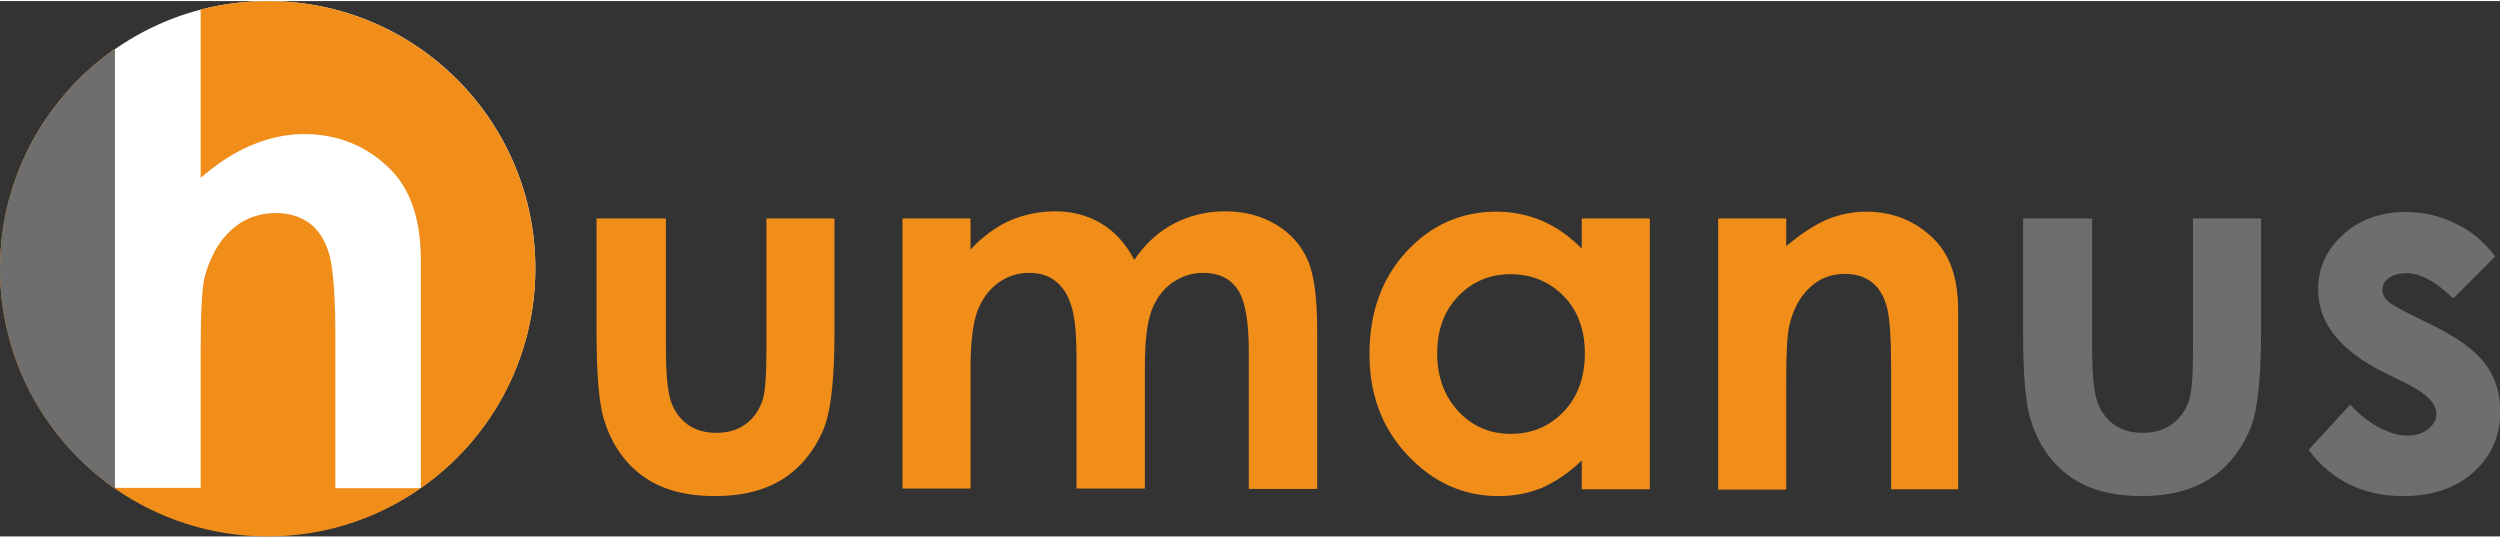
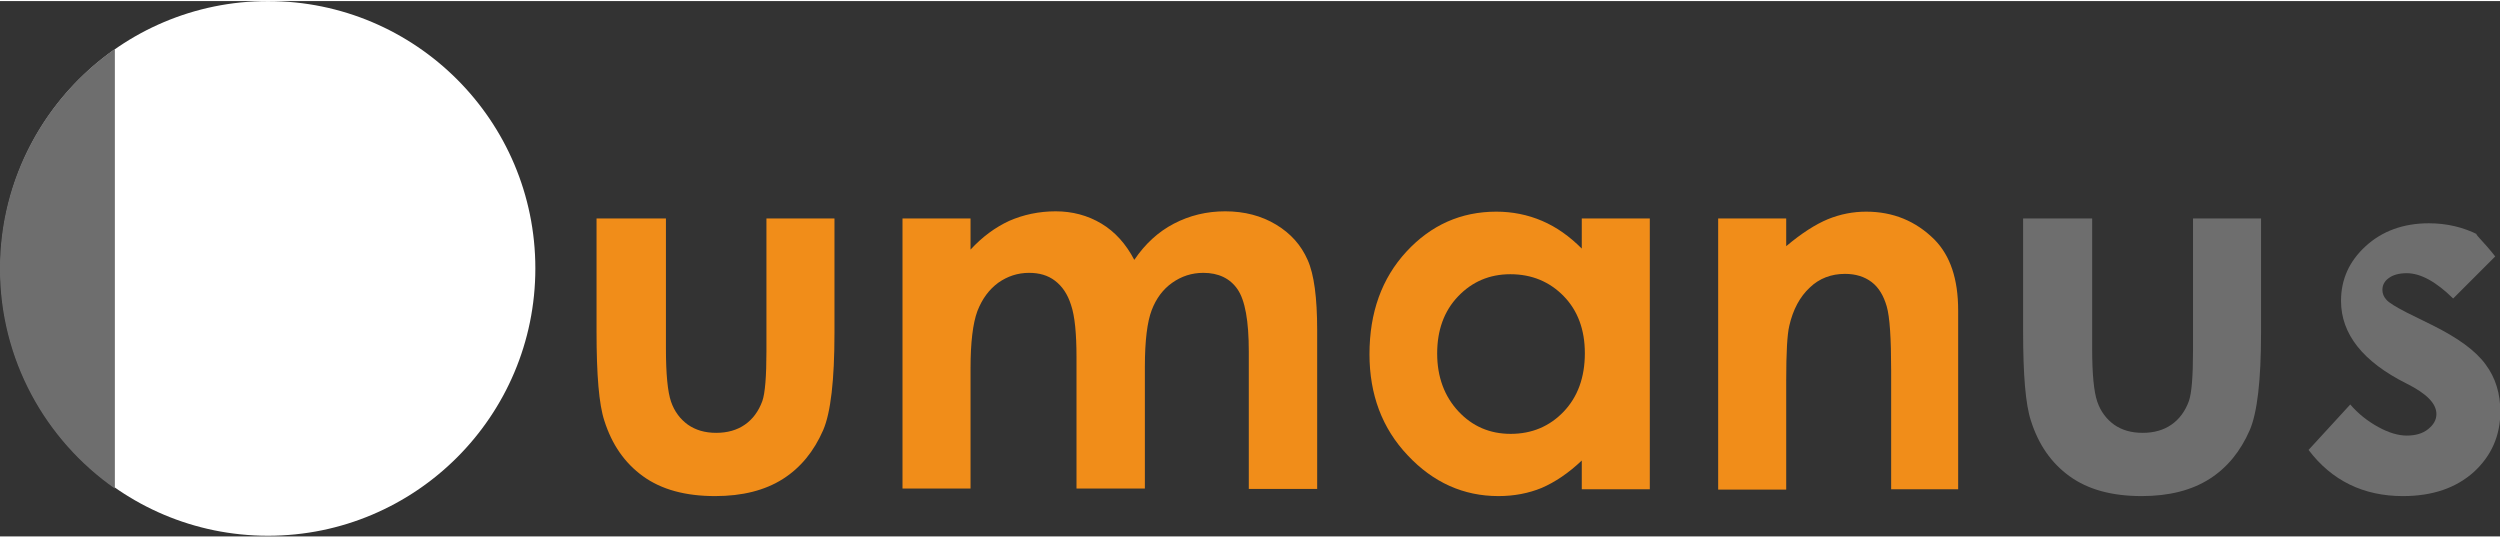
<svg xmlns="http://www.w3.org/2000/svg" version="1.1" id="Ebene_1" x="0px" y="0px" viewBox="0 0 731.3 156.6" style="enable-background:new 0 0 731.3 156.6;" xml:space="preserve" width="200" height="43">
  <rect x="0" y="0" width="731.3" height="156.6" fill="#333333" stroke="none" />
  <style type="text/css">
	.st0{fill:#FFFFFF;}
	.st1{fill:#F18D19;}
	.st2{fill:#6E6E6E;}
</style>
  <circle class="st0" cx="78.4" cy="78.2" r="78.2" />
  <path class="st1" d="M174.7,63.6h20.1v38.1c0,7.4,0.5,12.6,1.5,15.5c1,2.9,2.7,5.1,4.9,6.7c2.3,1.6,5,2.4,8.3,2.4s6.1-0.8,8.4-2.4  c2.3-1.6,4-3.9,5.1-6.9c0.8-2.3,1.2-7.2,1.2-14.6V63.6h19.9v33.5c0,13.8-1.1,23.3-3.3,28.4c-2.7,6.2-6.6,11-11.8,14.3  c-5.2,3.3-11.8,5-19.8,5c-8.7,0-15.7-1.9-21.1-5.8s-9.1-9.3-11.3-16.2c-1.6-4.8-2.3-13.5-2.3-26.2V63.6z" />
  <path class="st1" d="M264,63.6h19.9v9.1c3.4-3.7,7.2-6.5,11.3-8.4c4.1-1.8,8.7-2.8,13.6-2.8c4.9,0,9.4,1.2,13.4,3.6  c4,2.4,7.2,6,9.6,10.6c3.2-4.7,7-8.2,11.6-10.6c4.6-2.4,9.6-3.6,15-3.6c5.6,0,10.6,1.3,14.9,3.9c4.3,2.6,7.3,6,9.2,10.3  c1.9,4.2,2.8,11.1,2.8,20.6v46.4h-20v-40.2c0-9-1.1-15-3.3-18.2c-2.2-3.2-5.6-4.8-10-4.8c-3.4,0-6.4,1-9.1,2.9c-2.7,1.9-4.7,4.6-6,8  c-1.3,3.4-2,8.9-2,16.5v35.7h-20v-38.3c0-7.1-0.5-12.2-1.6-15.4c-1-3.2-2.6-5.5-4.7-7.1c-2.1-1.6-4.6-2.3-7.6-2.3  c-3.3,0-6.3,1-9,2.9c-2.7,2-4.7,4.7-6.1,8.3c-1.3,3.5-2,9.1-2,16.7v35.2H264V63.6z" />
  <path class="st1" d="M462.7,63.6h19.9v79.2h-19.9v-8.4c-3.9,3.7-7.8,6.3-11.7,8c-3.9,1.6-8.1,2.4-12.7,2.4c-10.2,0-19.1-4-26.5-11.9  c-7.5-7.9-11.2-17.8-11.2-29.6c0-12.2,3.6-22.2,10.8-30c7.2-7.8,16-11.7,26.3-11.7c4.7,0,9.2,0.9,13.4,2.7c4.2,1.8,8,4.5,11.6,8.1  V63.6z M441.8,79.9c-6.1,0-11.2,2.2-15.3,6.5s-6.1,9.9-6.1,16.7c0,6.8,2.1,12.5,6.2,16.9c4.1,4.4,9.2,6.6,15.3,6.6  c6.2,0,11.4-2.2,15.5-6.5c4.1-4.3,6.2-10,6.2-17.1c0-6.9-2.1-12.5-6.2-16.7C453.3,82.1,448.1,79.9,441.8,79.9z" />
  <path class="st1" d="M502.6,63.6h19.9v8.1c4.5-3.8,8.6-6.4,12.2-7.9c3.7-1.5,7.4-2.2,11.2-2.2c7.8,0,14.5,2.7,20,8.2  c4.6,4.7,6.9,11.5,6.9,20.7v52.3h-19.6v-34.7c0-9.4-0.4-15.7-1.3-18.8s-2.3-5.5-4.4-7.1c-2.1-1.6-4.7-2.4-7.8-2.4  c-4,0-7.5,1.3-10.3,4c-2.9,2.7-4.9,6.4-6,11.2c-0.6,2.5-0.9,7.8-0.9,16.1v31.8h-19.9V63.6z" />
  <path class="st2" d="M591.9,63.6H612v38.1c0,7.4,0.5,12.6,1.5,15.5c1,2.9,2.7,5.1,4.9,6.7c2.3,1.6,5,2.4,8.4,2.4  c3.3,0,6.1-0.8,8.4-2.4s4-3.9,5.1-6.9c0.8-2.3,1.2-7.2,1.2-14.6V63.6h19.9v33.5c0,13.8-1.1,23.3-3.3,28.4c-2.7,6.2-6.6,11-11.8,14.3  c-5.2,3.3-11.8,5-19.8,5c-8.7,0-15.7-1.9-21.1-5.8s-9.1-9.3-11.3-16.2c-1.6-4.8-2.3-13.5-2.3-26.2V63.6z" />
-   <path class="st2" d="M729.9,74.7L717.6,87c-5-4.9-9.5-7.4-13.6-7.4c-2.2,0-4,0.5-5.2,1.4c-1.3,0.9-1.9,2.1-1.9,3.5  c0,1.1,0.4,2,1.2,2.9c0.8,0.9,2.8,2.1,5.9,3.7l7.3,3.6c7.7,3.8,12.9,7.6,15.8,11.6c2.9,3.9,4.3,8.5,4.3,13.8c0,7-2.6,12.9-7.7,17.6  c-5.2,4.7-12.1,7.1-20.8,7.1c-11.5,0-20.8-4.5-27.6-13.5l12.2-13.3c2.3,2.7,5.1,4.9,8.2,6.6c3.1,1.7,5.9,2.5,8.3,2.5  c2.6,0,4.7-0.6,6.3-1.9c1.6-1.3,2.4-2.7,2.4-4.4c0-3.1-2.9-6-8.7-8.9l-6.7-3.3c-12.8-6.4-19.2-14.5-19.2-24.2c0-6.3,2.4-11.6,7.2-16  c4.8-4.4,11-6.7,18.5-6.7c5.1,0,10,1.1,14.5,3.4C722.9,67.2,726.7,70.5,729.9,74.7z" />
+   <path class="st2" d="M729.9,74.7L717.6,87c-5-4.9-9.5-7.4-13.6-7.4c-2.2,0-4,0.5-5.2,1.4c-1.3,0.9-1.9,2.1-1.9,3.5  c0,1.1,0.4,2,1.2,2.9c0.8,0.9,2.8,2.1,5.9,3.7l7.3,3.6c7.7,3.8,12.9,7.6,15.8,11.6c2.9,3.9,4.3,8.5,4.3,13.8c0,7-2.6,12.9-7.7,17.6  c-5.2,4.7-12.1,7.1-20.8,7.1c-11.5,0-20.8-4.5-27.6-13.5l12.2-13.3c2.3,2.7,5.1,4.9,8.2,6.6c3.1,1.7,5.9,2.5,8.3,2.5  c2.6,0,4.7-0.6,6.3-1.9c1.6-1.3,2.4-2.7,2.4-4.4c0-3.1-2.9-6-8.7-8.9c-12.8-6.4-19.2-14.5-19.2-24.2c0-6.3,2.4-11.6,7.2-16  c4.8-4.4,11-6.7,18.5-6.7c5.1,0,10,1.1,14.5,3.4C722.9,67.2,726.7,70.5,729.9,74.7z" />
  <g>
-     <path class="st1" d="M98.1,142.5V98.2c0-11.7-0.6-19.6-1.7-23.8c-1.1-4.1-3-7.2-5.7-9.3c-2.7-2-6-3.1-10-3.1   c-5.1,0-9.6,1.7-13.2,5.1c-3.7,3.4-6.2,8.1-7.7,13.9c-0.7,3-1.1,10-1.1,20.8v40.6H33.6V14C13.3,28.2,0,51.7,0,78.3   c0,26.6,13.3,50.1,33.6,64.3c12.7,8.8,28.1,14,44.7,14c16.6,0,32.1-5.2,44.8-14.1H98.1z" />
-     <path class="st1" d="M78.3,0c-6.8,0-13.4,0.9-19.7,2.5h0.1v49.2c5-4.3,9.9-7.5,15-9.6c5-2.1,10.1-3.2,15.2-3.2   c10,0,18.5,3.5,25.4,10.4c5.9,6,8.8,14.8,8.8,26.5v66.7c20.3-14.2,33.5-37.6,33.5-64.2C156.6,35.1,121.6,0,78.3,0z" />
-   </g>
+     </g>
  <g>
    <path class="st2" d="M33.6,14C13.3,28.2,0,51.7,0,78.3c0,26.6,13.3,50.1,33.6,64.3L33.6,14z" />
  </g>
</svg>